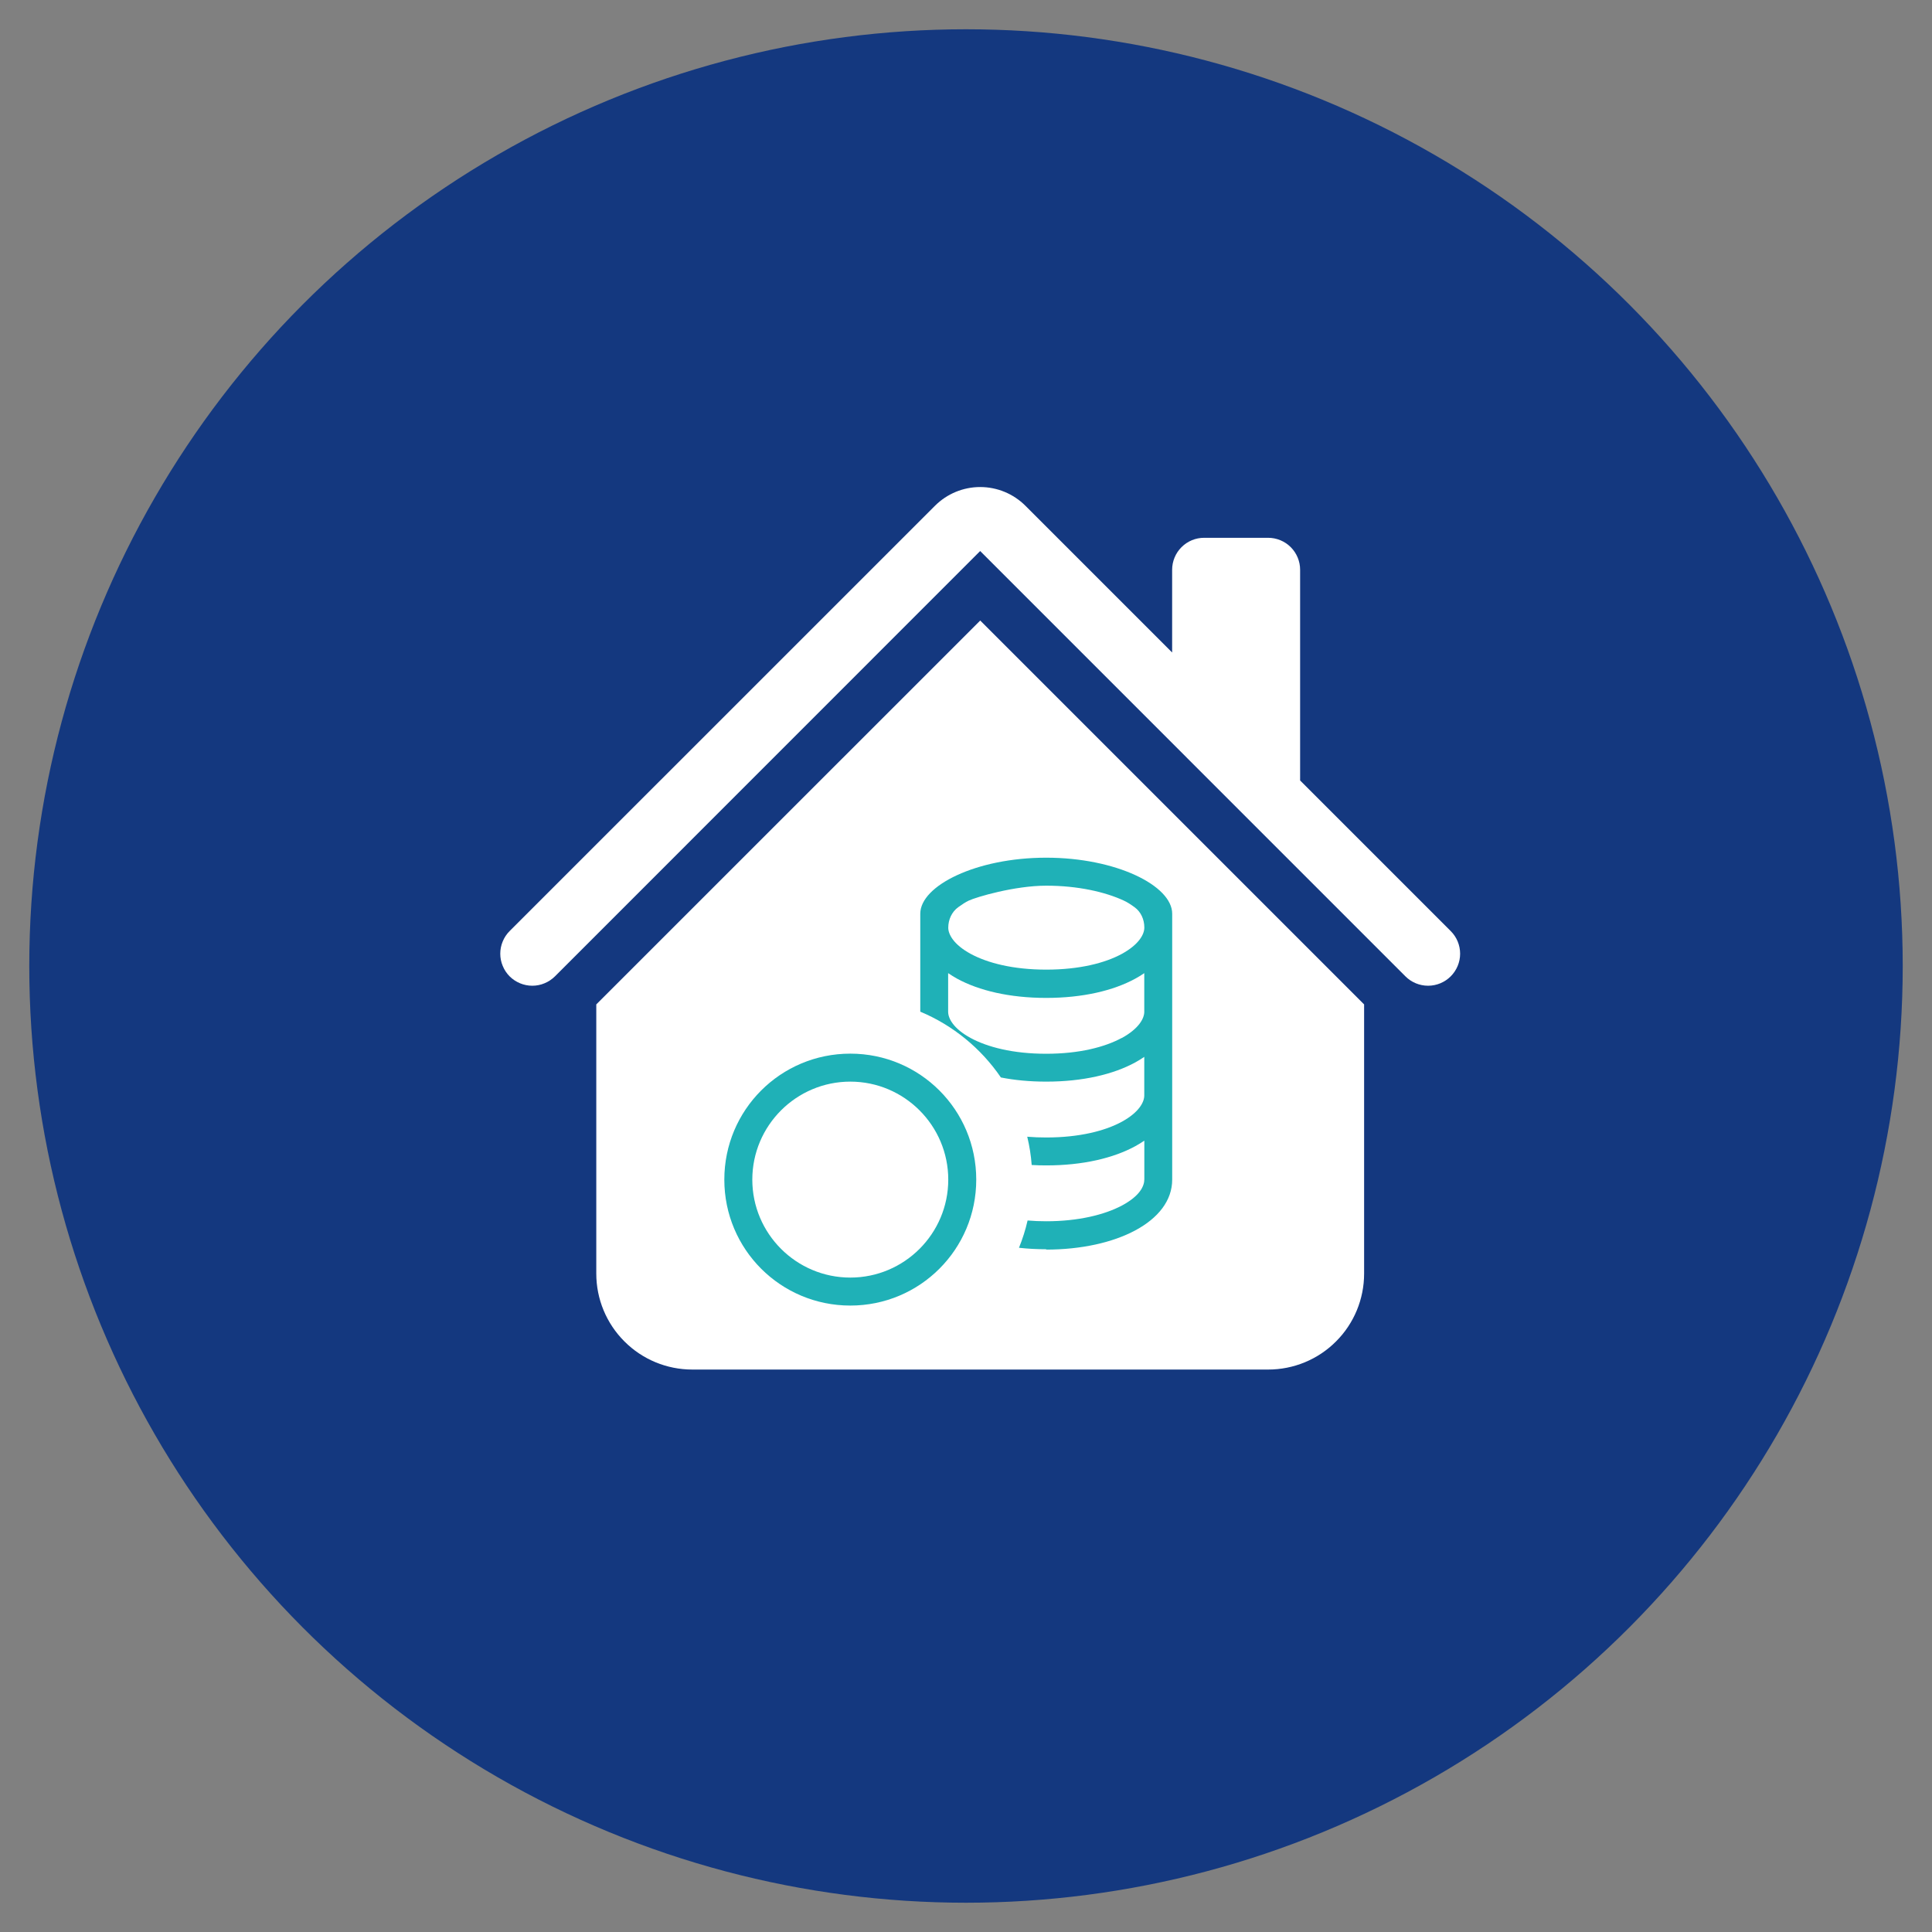
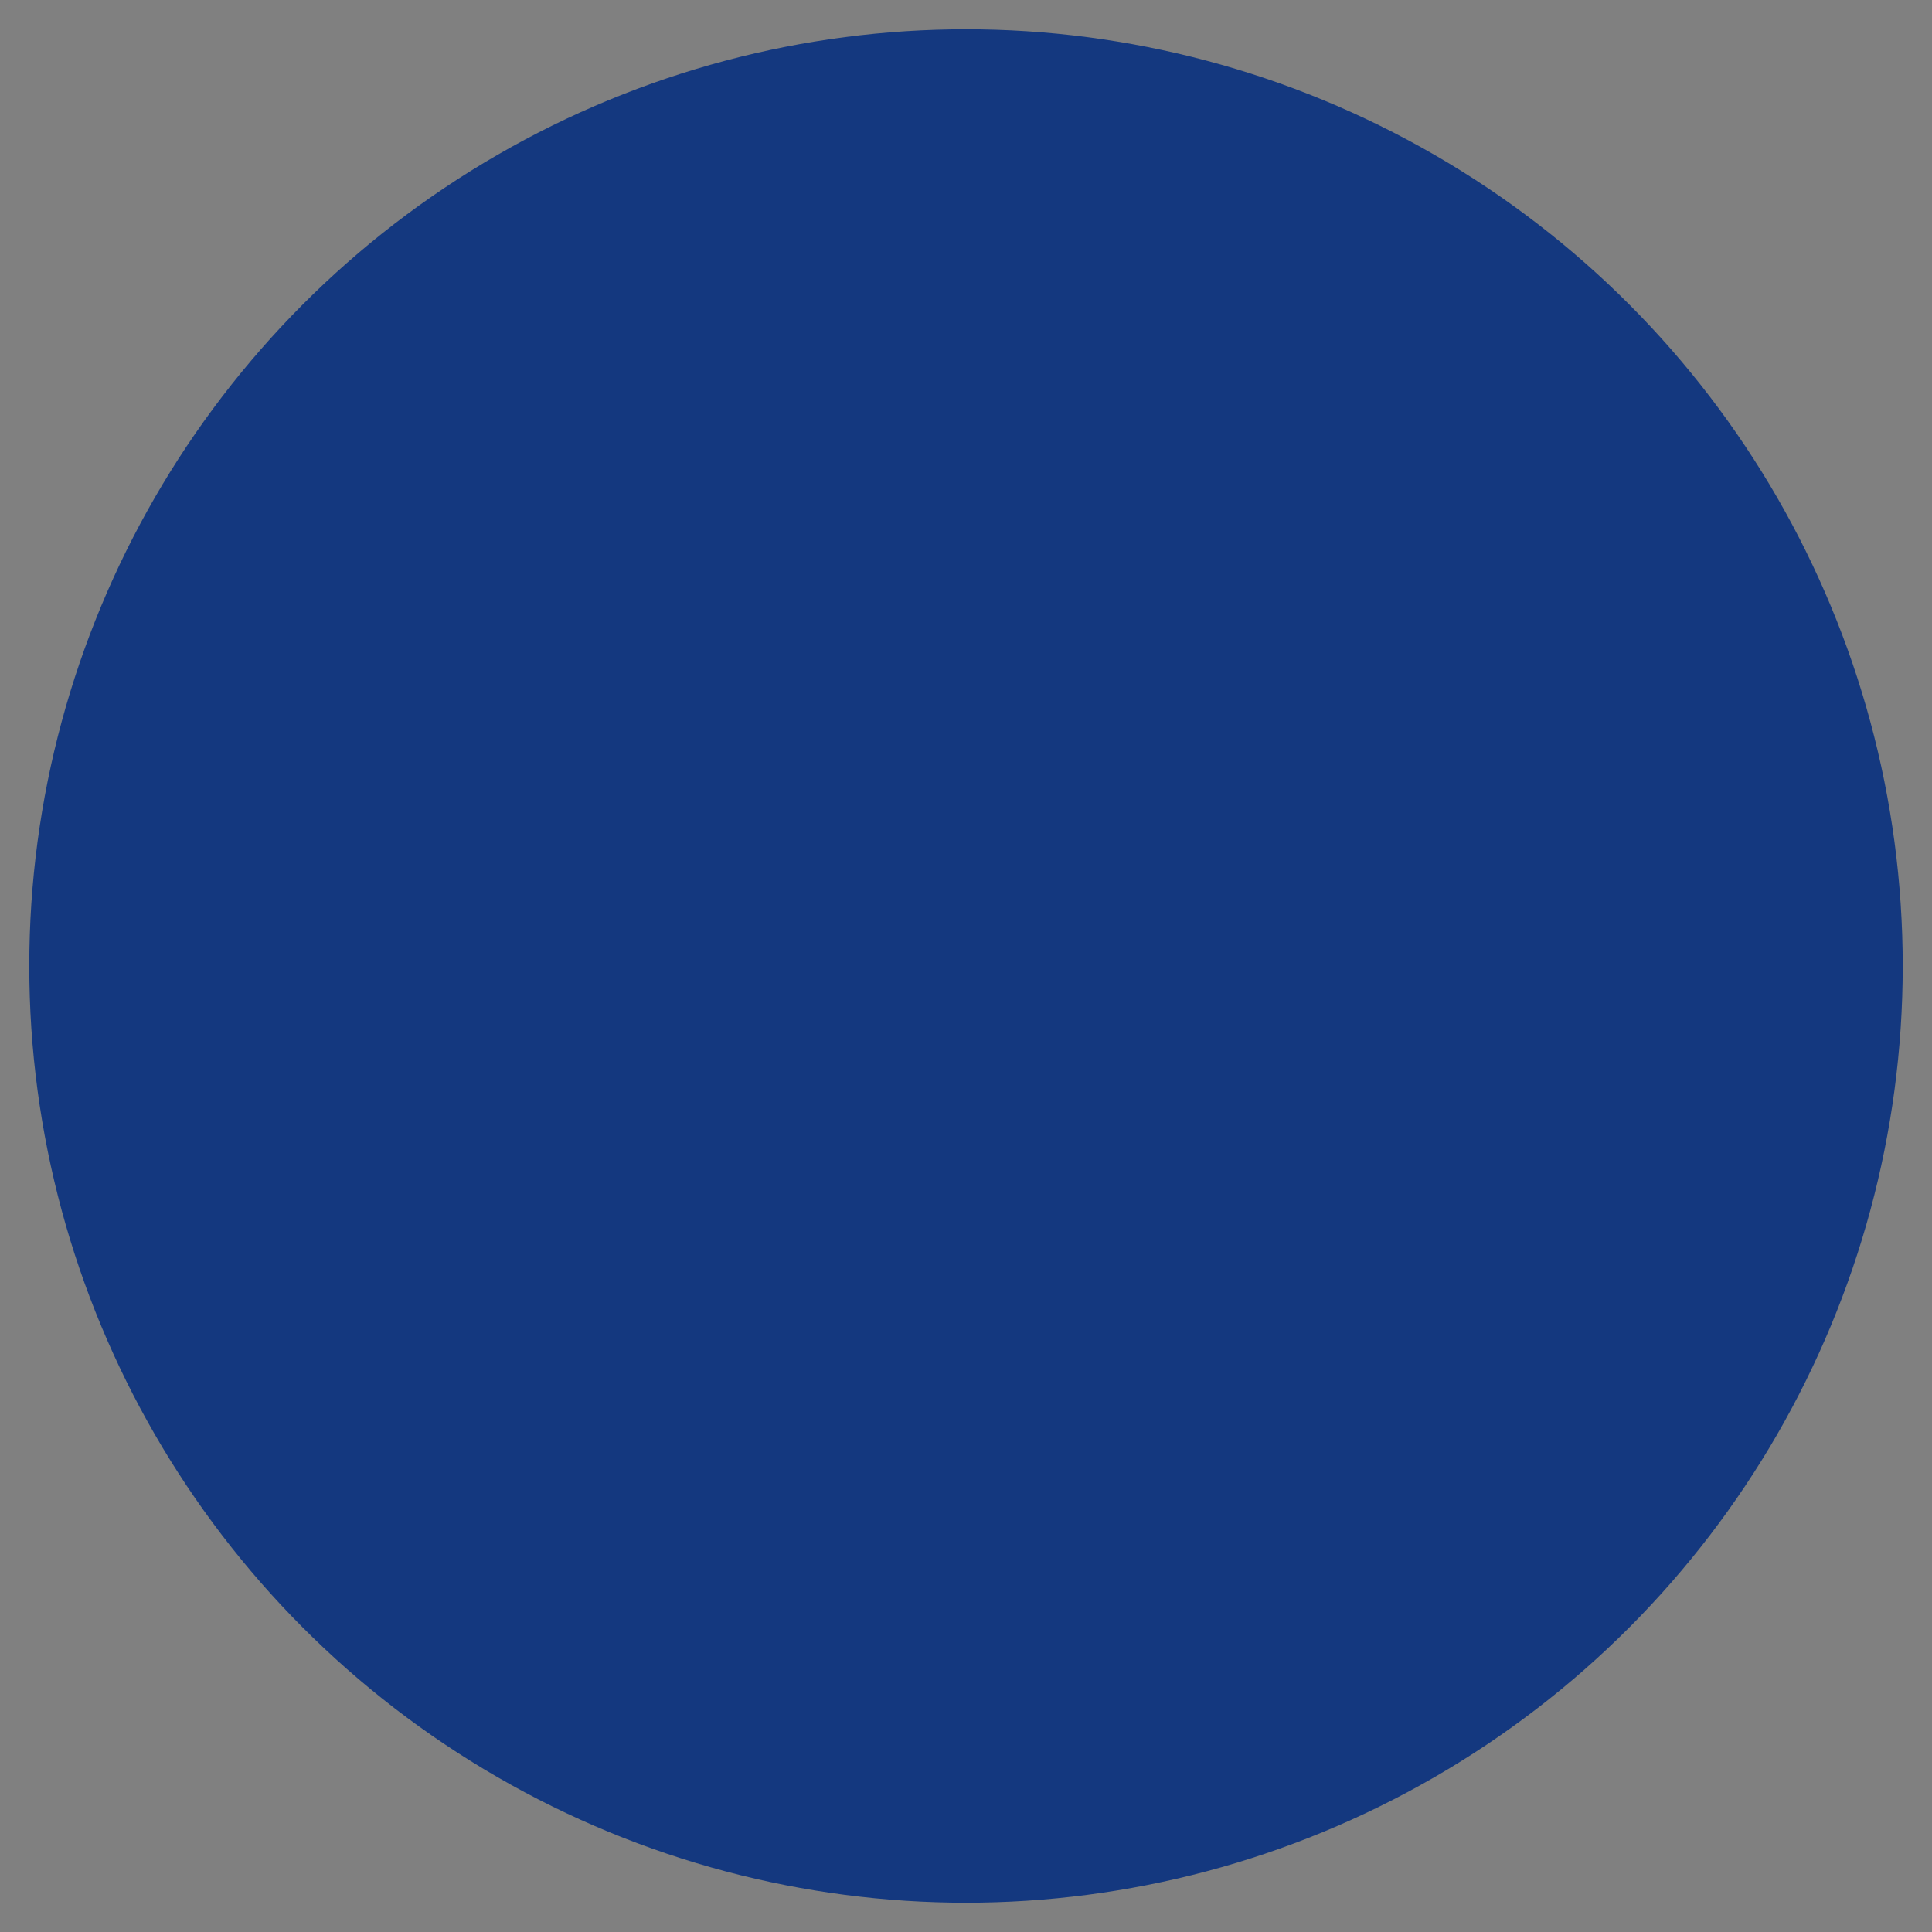
<svg xmlns="http://www.w3.org/2000/svg" width="33" height="33" viewBox="0 0 33 33" fill="none">
  <rect x="0" y="0" width="33" height="33" fill="#808080" stroke="none" />
  <circle cx="16.5" cy="16.5" r="16" fill="#14387F" />
-   <path d="M17.515 8.639C17.31 8.434 17.032 8.319 16.742 8.319C16.453 8.319 16.175 8.434 15.97 8.639L8.705 15.903C8.654 15.954 8.614 16.014 8.587 16.08C8.559 16.147 8.545 16.218 8.545 16.29C8.545 16.361 8.559 16.433 8.587 16.499C8.614 16.565 8.654 16.626 8.705 16.677C8.808 16.779 8.947 16.837 9.092 16.837C9.164 16.837 9.235 16.823 9.301 16.795C9.368 16.768 9.428 16.727 9.479 16.677L16.742 9.412L24.006 16.677C24.108 16.779 24.247 16.837 24.393 16.837C24.538 16.837 24.677 16.779 24.779 16.677C24.882 16.574 24.94 16.435 24.94 16.29C24.94 16.145 24.882 16.005 24.779 15.903L22.207 13.331V9.732C22.207 9.587 22.149 9.448 22.047 9.346C21.944 9.243 21.805 9.186 21.66 9.186H20.567C20.422 9.186 20.284 9.243 20.181 9.346C20.079 9.448 20.021 9.587 20.021 9.732V11.145L17.515 8.639Z" fill="white" />
-   <path d="M16.743 10.599L23.3 17.156V21.754C23.3 22.189 23.128 22.606 22.82 22.913C22.513 23.221 22.096 23.393 21.661 23.393H11.825C11.39 23.393 10.973 23.221 10.666 22.913C10.358 22.606 10.185 22.189 10.185 21.754V17.156L16.743 10.599Z" fill="white" />
  <g clip-path="url(#clip0_129_35)">
-     <path fill-rule="evenodd" clip-rule="evenodd" d="M17.87 21.344C19.061 21.344 20.022 20.866 20.022 20.149V15.607C20.022 15.128 19.066 14.65 17.87 14.65C16.675 14.65 15.719 15.128 15.719 15.607V17.28C16.278 17.514 16.756 17.906 17.096 18.404C17.33 18.45 17.588 18.475 17.87 18.475C18.497 18.475 19.018 18.35 19.391 18.147C19.444 18.118 19.495 18.086 19.545 18.052V18.712C19.545 18.824 19.456 18.999 19.162 19.16C18.877 19.315 18.44 19.429 17.871 19.429C17.757 19.429 17.649 19.425 17.546 19.416C17.584 19.573 17.61 19.735 17.622 19.899C17.703 19.904 17.786 19.906 17.871 19.906C18.497 19.906 19.018 19.781 19.391 19.578C19.444 19.549 19.496 19.517 19.546 19.483V20.143C19.546 20.256 19.475 20.423 19.168 20.589C18.865 20.751 18.412 20.86 17.872 20.86C17.762 20.86 17.655 20.856 17.552 20.847C17.516 21.006 17.466 21.162 17.405 21.313C17.555 21.33 17.711 21.338 17.871 21.338L17.87 21.344ZM19.161 17.73C19.455 17.569 19.545 17.394 19.545 17.282V16.622C19.495 16.656 19.444 16.688 19.39 16.717C19.018 16.92 18.496 17.045 17.87 17.045C17.244 17.045 16.722 16.92 16.349 16.717C16.297 16.688 16.245 16.656 16.195 16.622V17.282C16.195 17.394 16.284 17.569 16.578 17.729C16.863 17.884 17.3 17.999 17.869 17.999C18.438 17.999 18.873 17.884 19.16 17.729L19.161 17.73ZM16.197 15.846C16.197 15.708 16.257 15.575 16.368 15.495C16.429 15.451 16.495 15.407 16.547 15.383C16.677 15.322 17.331 15.128 17.871 15.128C18.412 15.128 18.88 15.236 19.196 15.383C19.255 15.41 19.321 15.453 19.378 15.495C19.489 15.575 19.546 15.706 19.546 15.842V15.845C19.546 15.957 19.456 16.132 19.162 16.293C18.877 16.448 18.44 16.562 17.871 16.562C17.302 16.562 16.867 16.448 16.58 16.293C16.286 16.133 16.197 15.957 16.197 15.846Z" fill="#1FB1B7" />
    <path fill-rule="evenodd" clip-rule="evenodd" d="M16.675 20.149C16.675 21.339 15.714 22.3 14.524 22.3C13.333 22.3 12.372 21.339 12.372 20.149C12.372 18.958 13.333 17.997 14.524 17.997C15.714 17.997 16.675 18.958 16.675 20.149ZM16.197 20.149C16.197 21.072 15.447 21.822 14.524 21.822C13.601 21.822 12.85 21.072 12.85 20.149C12.85 19.226 13.601 18.475 14.524 18.475C15.447 18.475 16.197 19.226 16.197 20.149Z" fill="#1FB1B7" />
  </g>
  <defs>
    <clipPath id="clip0_129_35">
-       <rect width="7.65" height="7.65" fill="white" transform="translate(12.372 14.65)" />
-     </clipPath>
+       </clipPath>
  </defs>
</svg>